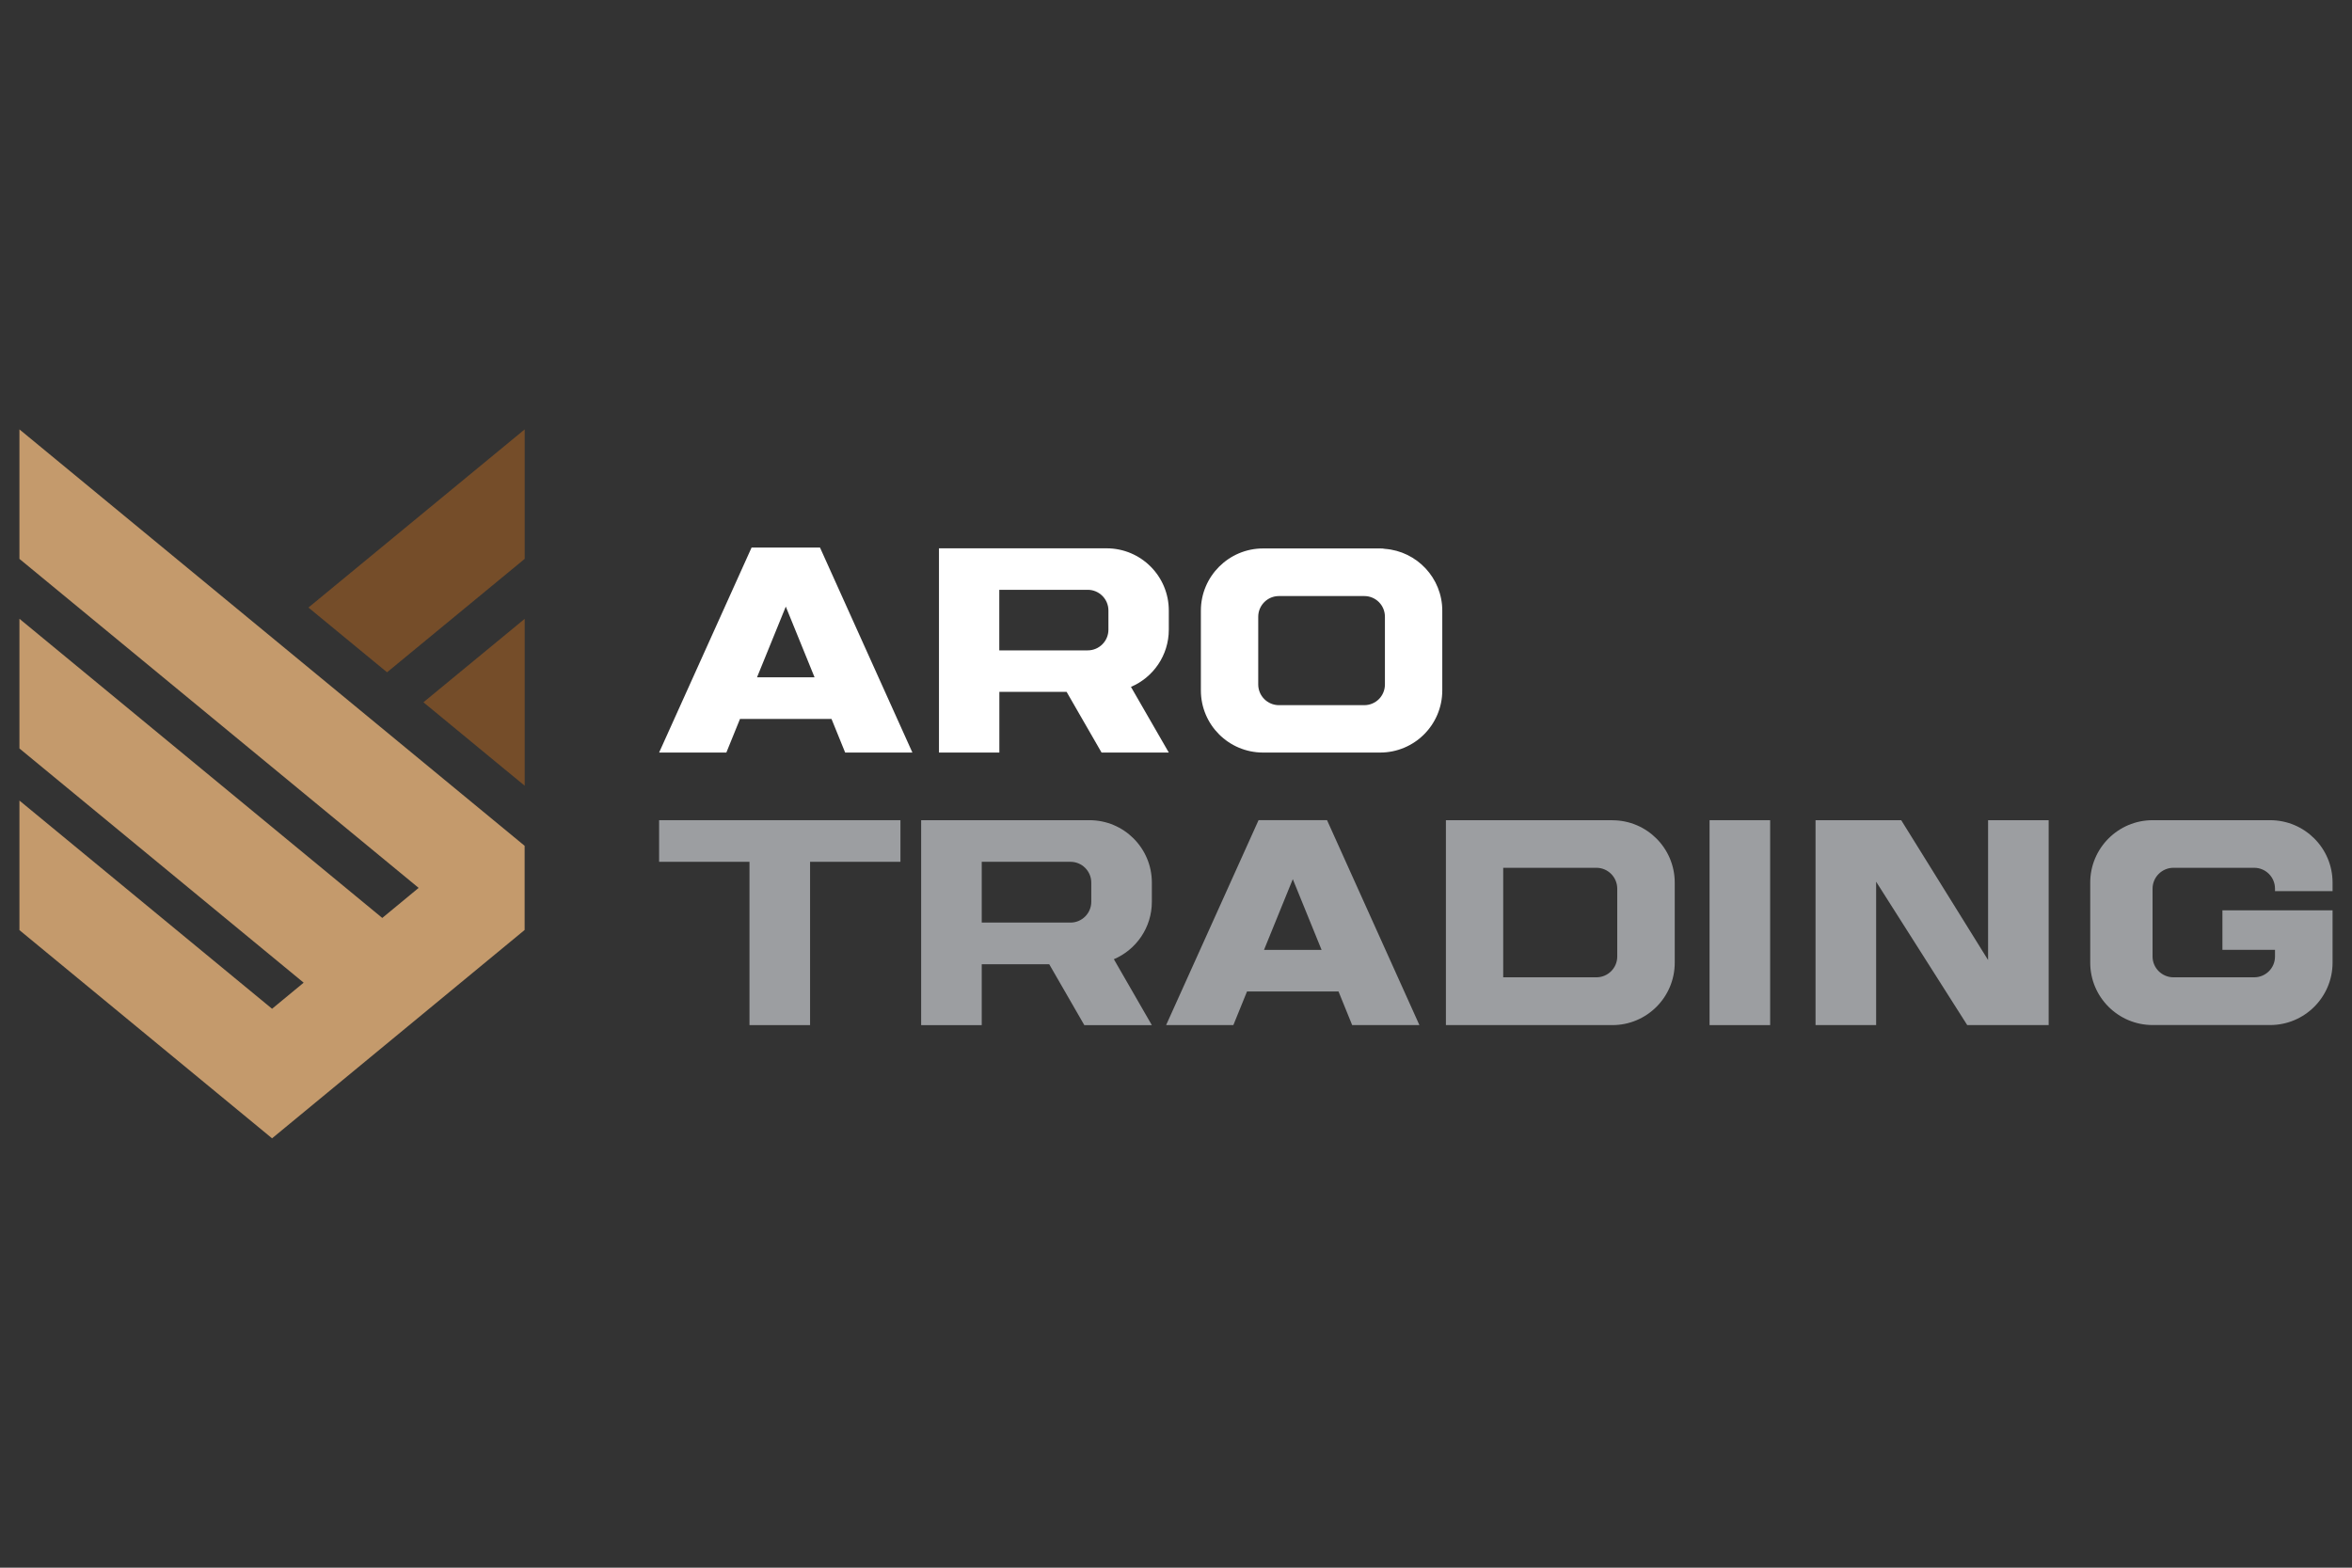
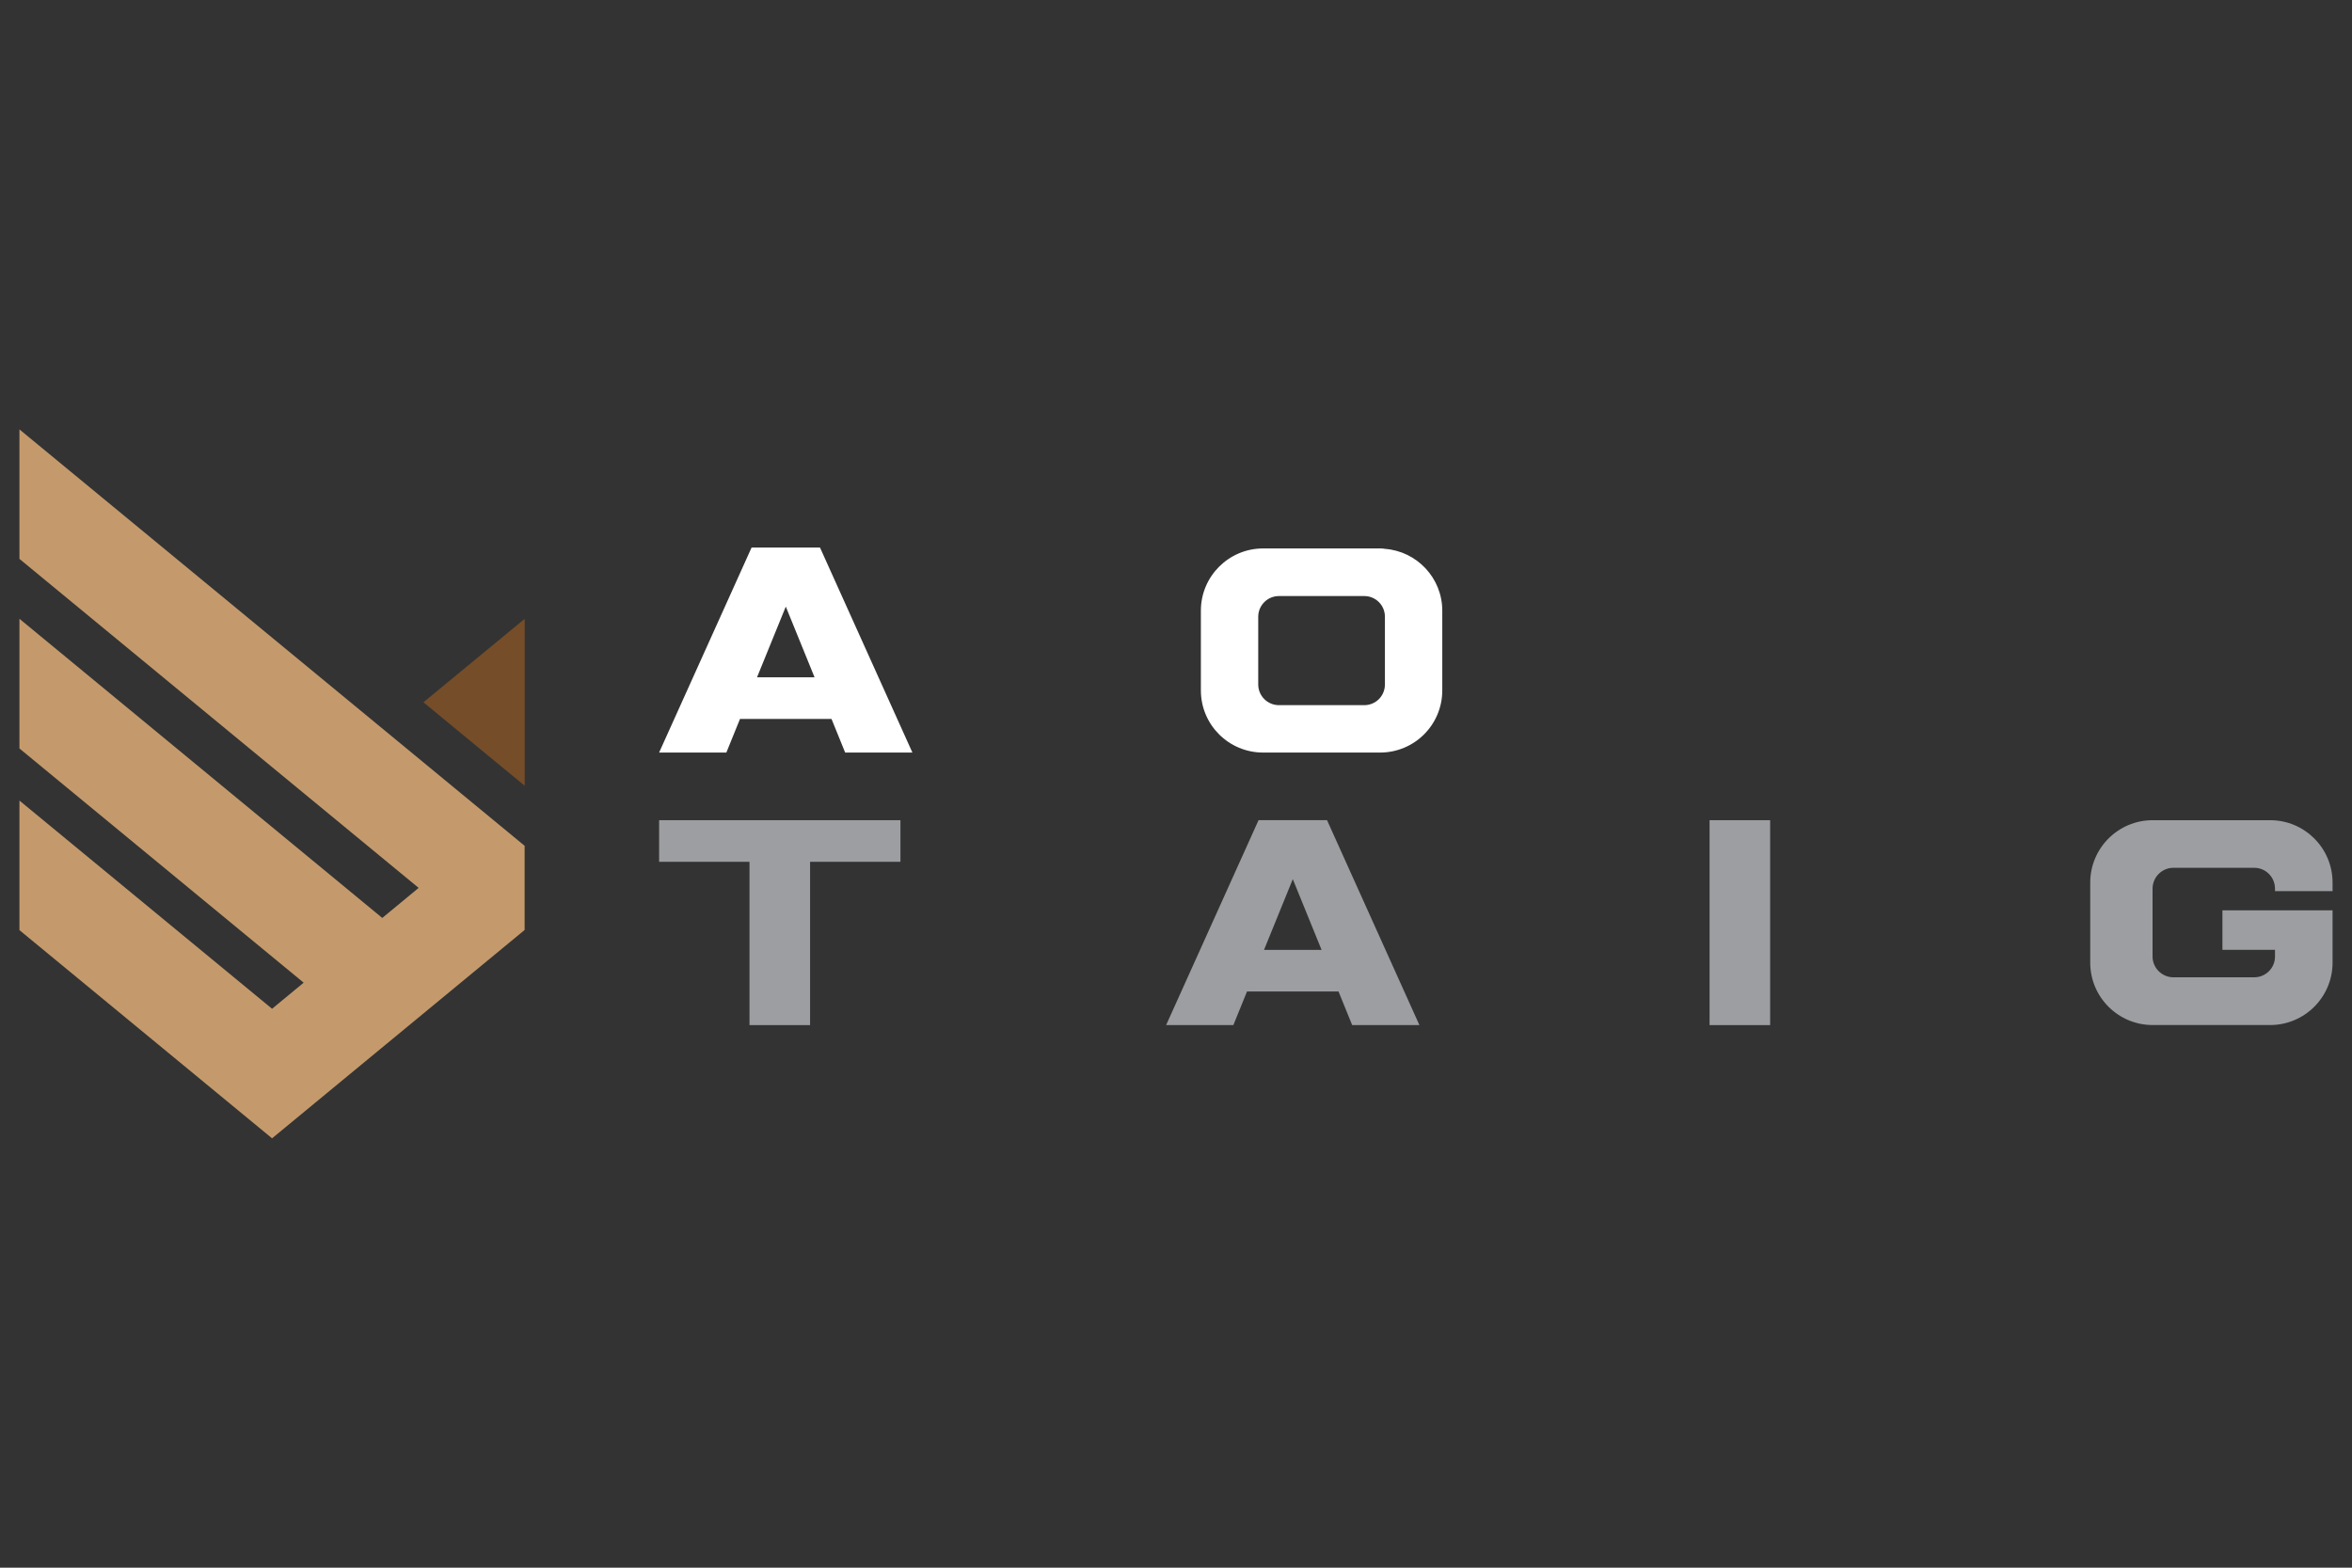
<svg xmlns="http://www.w3.org/2000/svg" id="Layer_1" data-name="Layer 1" viewBox="0 0 349.78 233.19">
  <rect x="0" y="0" width="349.78" height="233.19" fill="#333333" stroke="none" />
  <defs>
    <style> .cls-1 { fill: #9c9ea1; } .cls-2 { fill: #c49a6c; } .cls-3 { fill: #fff; } .cls-4 { fill: #754d29; } </style>
  </defs>
  <g>
-     <polygon class="cls-4" points="78.03 63.87 78.03 83.13 57.56 100 45.87 90.37 78.03 63.87" />
    <polygon class="cls-4" points="78.03 92.05 78.03 116.87 74.66 114.1 62.97 104.46 78.03 92.05" />
    <polygon class="cls-2" points="78.02 125.81 78.02 138.33 40.46 169.32 2.89 138.35 2.89 119.08 40.46 150.05 45.16 146.17 2.89 111.33 2.89 92.04 56.85 136.54 62.26 132.07 2.89 83.13 2.89 63.87 78.02 125.81" />
  </g>
  <g>
    <g>
      <path class="cls-1" d="M187.17,121.99l-13.75,30.49h10l2.03-5h13.61l2.03,5h10l-13.74-30.49h-10.18ZM187.98,141.29l4.28-10.52,4.28,10.52h-8.56Z" />
      <rect class="cls-1" x="254.24" y="122" width="9.01" height="30.48" />
-       <polygon class="cls-1" points="295.66 142.8 282.74 122 270 122 270 152.48 279.01 152.48 279.01 131.15 292.56 152.48 304.67 152.48 304.67 122 295.66 122 295.66 142.8" />
      <path class="cls-1" d="M346.89,132.55v-1.27c0-5.13-4.16-9.28-9.29-9.28h-17.47c-5.12,0-9.28,4.16-9.28,9.28v11.91c0,5.13,4.17,9.28,9.28,9.28h17.47c5.13,0,9.29-4.16,9.29-9.28v-7.78h-16.38v5.87h7.82v1c0,1.71-1.38,3.09-3.1,3.09h-12c-1.71,0-3.11-1.39-3.11-3.09v-10.09c0-1.72,1.4-3.11,3.11-3.11h12c1.72,0,3.1,1.39,3.1,3.11v.36h8.56Z" />
-       <path class="cls-1" d="M239.78,122h-24.75v30.48h24.75c5.13,0,9.28-4.16,9.28-9.28v-11.91c0-5.13-4.16-9.28-9.28-9.28M240.51,142.28c0,1.71-1.39,3.09-3.1,3.09h-13.86v-16.29h13.86c1.71,0,3.1,1.39,3.1,3.11v10.09Z" />
      <polygon class="cls-1" points="98.02 122 98.02 128.19 111.46 128.19 111.46 152.48 120.47 152.48 120.47 128.19 133.91 128.19 133.91 122 98.02 122" />
-       <path class="cls-1" d="M162.02,122h-25.03v30.49h9.01v-9.06h10.04l5.22,9.06h10.04l-5.65-9.81c3.32-1.41,5.65-4.71,5.65-8.54v-2.86c0-5.13-4.16-9.28-9.28-9.28M146,128.19h13.2c1.71,0,3.09,1.39,3.09,3.09v2.86c0,1.71-1.39,3.09-3.09,3.09h-13.2v-9.05Z" />
    </g>
    <g>
      <path class="cls-3" d="M111.77,81.45l-13.75,30.49h10l2.03-5h13.61l2.03,5h10l-13.74-30.49h-10.18ZM112.58,100.75l4.28-10.52,4.28,10.52h-8.56Z" />
-       <path class="cls-3" d="M164.57,81.56h-24.93v30.38h8.98v-9.03h10l5.2,9.03h10l-5.63-9.77c3.31-1.4,5.63-4.69,5.63-8.51v-2.85c0-5.11-4.14-9.25-9.25-9.25M148.61,87.73h13.15c1.7,0,3.08,1.38,3.08,3.08v2.85c0,1.7-1.38,3.08-3.08,3.08h-13.15v-9.02Z" />
      <path class="cls-3" d="M205.96,81.64c-.25-.06-.47-.06-.72-.06h-17.4c-5.1,0-9.25,4.15-9.25,9.25v11.86c0,5.13,4.15,9.25,9.25,9.25h17.4c5.1,0,9.25-4.12,9.25-9.25v-11.86c0-4.85-3.78-8.84-8.53-9.19ZM205.96,94.95v6.86c0,1.7-1.35,3.08-3.08,3.08h-12.68c-1.7,0-3.08-1.38-3.08-3.08v-10.07c0-1.7,1.38-3.08,3.08-3.08h12.68c1.73,0,3.08,1.38,3.08,3.08v3.21Z" />
    </g>
  </g>
</svg>